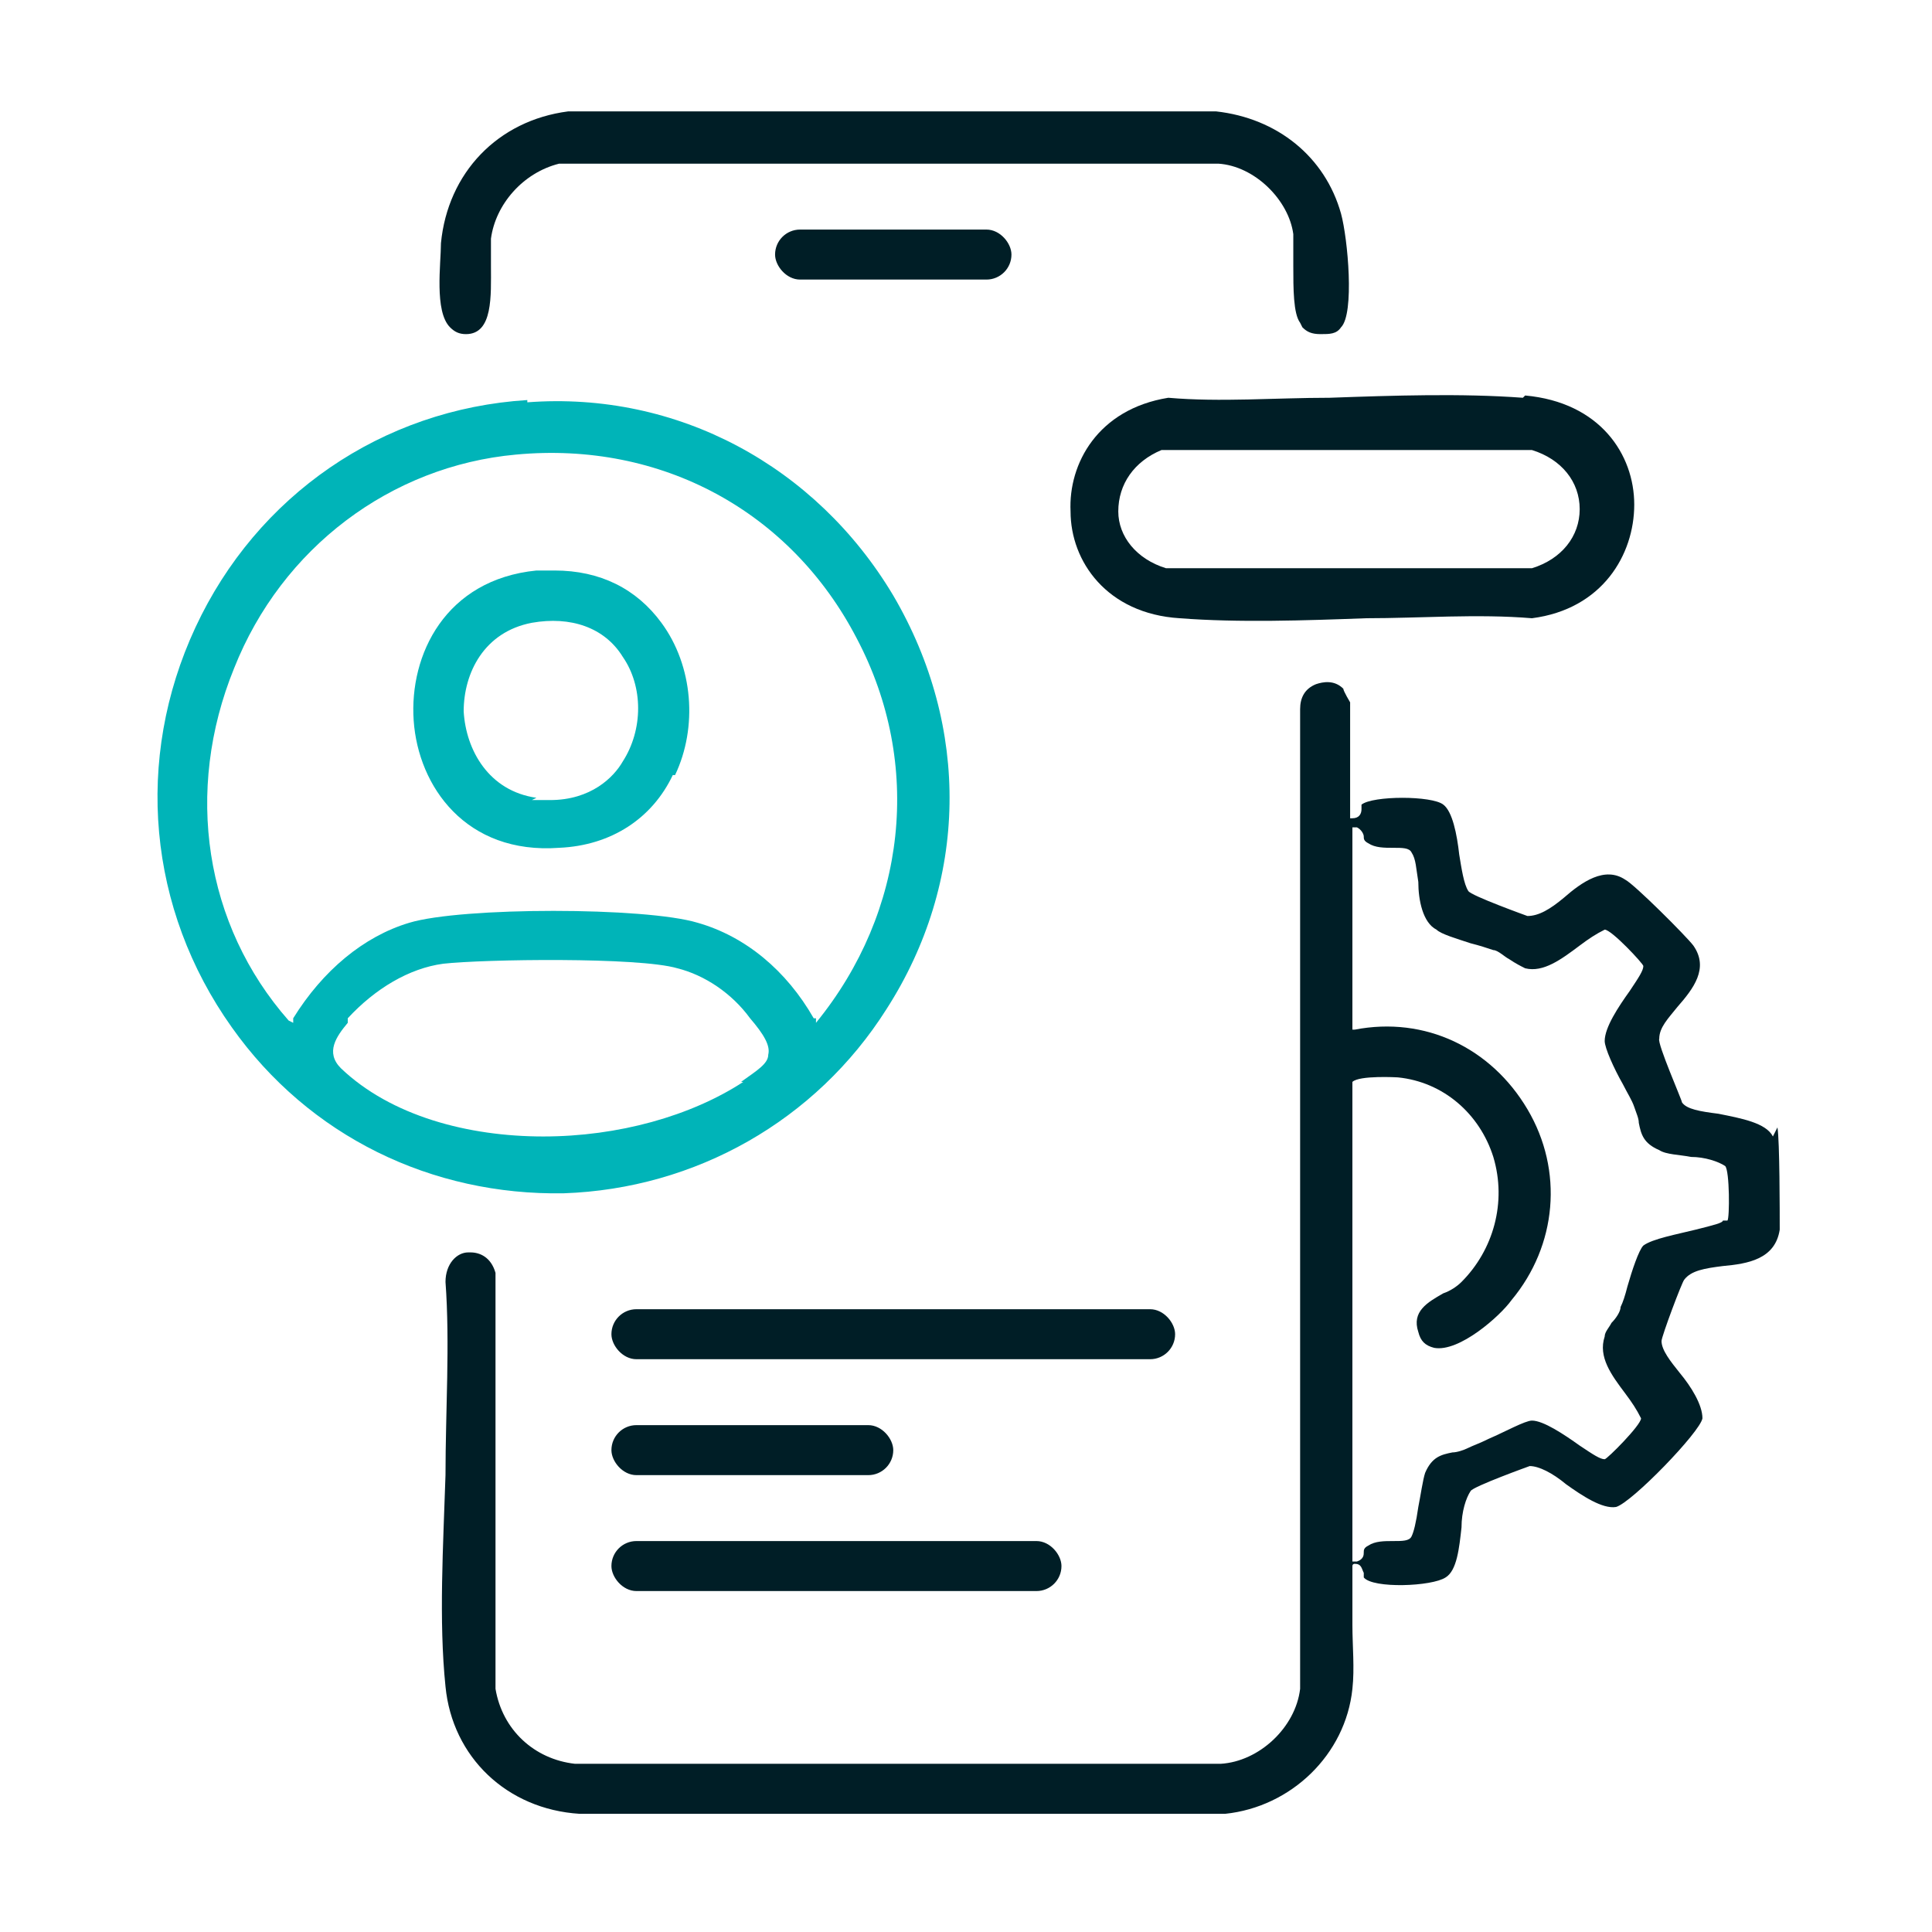
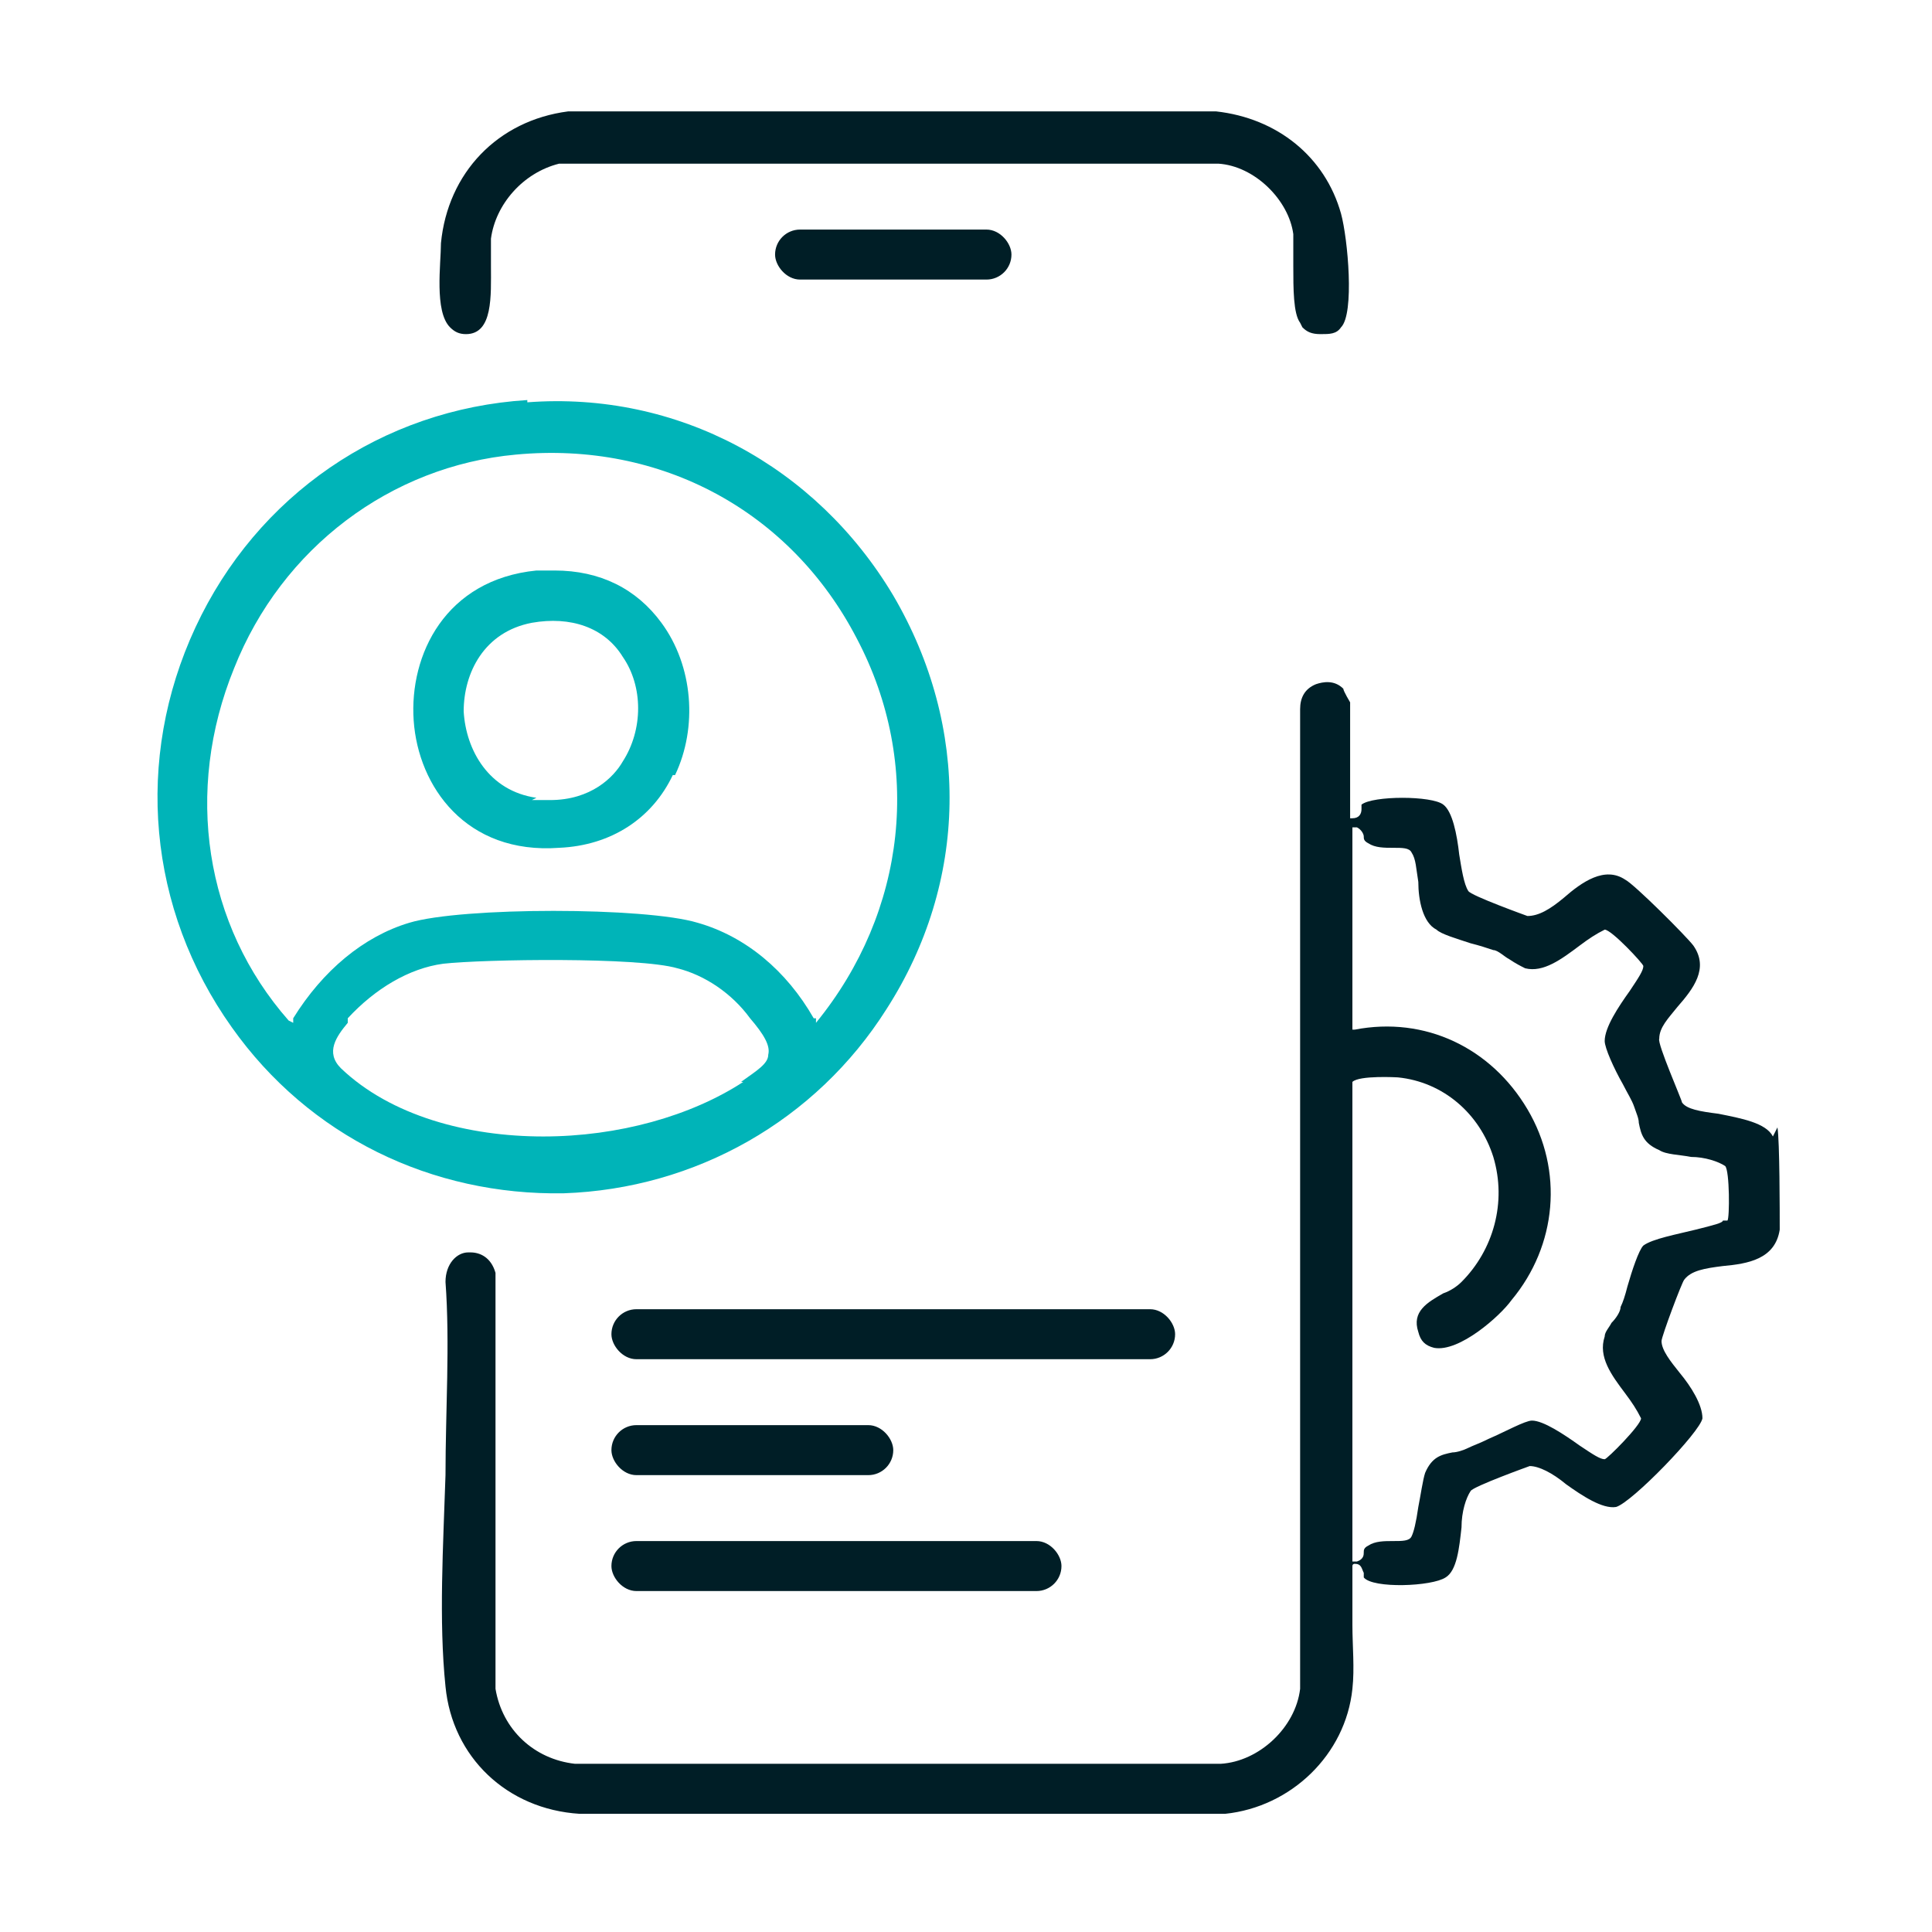
<svg xmlns="http://www.w3.org/2000/svg" id="Layer_1" version="1.1" viewBox="0 0 85 85">
  <defs>
    <style>
      .st0 {
        fill: #001e26;
      }

      .st1 {
        fill: #00b4b8;
      }
    </style>
  </defs>
  <path class="st0" d="M78,50c-.3-.6-1.4-.8-2.4-1-.8-.1-1.4-.2-1.6-.5,0-.1-1.1-2.6-1-2.8,0-.5.4-.9.8-1.4.7-.8,1.4-1.7.7-2.7-.3-.4-2.6-2.7-3-2.9-.9-.6-1.9.1-2.7.8-.6.5-1.1.8-1.6.8,0,0-2.5-.9-2.6-1.1-.2-.3-.3-1-.4-1.6-.1-.9-.3-1.9-.7-2.2-.5-.4-3.1-.4-3.6,0,0,0,0,.1,0,.2,0,.2-.1.4-.4.4h-.1v-5.1s-.3-.5-.3-.6c-.4-.4-.9-.3-1.2-.2-.5.2-.7.6-.7,1.1v43.1c-.2,1.7-1.8,3.2-3.5,3.3h-28.4c-1.8-.2-3.2-1.5-3.5-3.3v-18.3c-.2-.7-.7-.9-1.1-.9s0,0-.1,0c-.5,0-1,.5-1,1.3.2,2.7,0,5.7,0,8.5-.1,3.1-.3,6.4,0,9.3.3,3.1,2.7,5.4,5.9,5.6h28.4c2.9-.3,5.3-2.6,5.6-5.5.1-.9,0-1.9,0-2.8,0-.9,0-1.8,0-2.6h0c0-.1.1-.1.1-.1.3,0,.3.2.4.4,0,0,0,.2,0,.2.4.5,3,.4,3.6,0,.5-.3.6-1.3.7-2.2,0-.7.2-1.3.4-1.6.1-.2,2.6-1.1,2.6-1.1.4,0,1,.3,1.6.8.7.5,1.6,1.1,2.2,1,.7-.2,3.7-3.3,3.8-3.9,0-.6-.5-1.4-1-2-.4-.5-.8-1-.8-1.4,0-.2.9-2.6,1-2.7.3-.4.9-.5,1.7-.6,1.1-.1,2.3-.3,2.5-1.6,0-.8,0-3.9-.1-4.5ZM75.8,53.7c0,.1-.4.2-1.2.4-.8.2-1.9.4-2.3.7-.2.2-.5,1.1-.7,1.8-.1.4-.2.7-.3.9,0,.2-.2.5-.4.7-.1.2-.3.4-.3.6-.3.9.3,1.7.9,2.5.3.4.5.7.7,1.1h0c0,.3-1.5,1.8-1.6,1.8-.2,0-.5-.2-1.1-.6-.7-.5-1.6-1.1-2.1-1.1h0c-.3,0-1.2.5-1.9.8-.4.2-.7.3-.9.4-.2.1-.5.2-.7.2-.5.1-.9.2-1.2.9-.1.3-.2,1-.3,1.5-.1.7-.2,1.1-.3,1.3-.1.2-.4.2-.8.2-.4,0-.8,0-1.1.2-.2.1-.2.2-.2.3,0,.1,0,.3-.3.4h-.2s0-20.9,0-20.9c0,0,0-.1,0-.2.3-.3,2-.2,2-.2,2,.2,3.6,1.6,4.2,3.5.6,2,0,4.1-1.4,5.5-.2.2-.5.4-.8.5-.7.4-1.4.8-1.1,1.7.1.4.3.6.7.7,1.1.2,2.9-1.4,3.4-2.1,2-2.4,2.3-5.7.7-8.4-1.6-2.7-4.5-4.1-7.6-3.5h-.1s0-8.9,0-8.9h.2c.2.1.3.3.3.4,0,.1,0,.2.2.3.3.2.7.2,1.1.2.4,0,.7,0,.8.2.2.3.2.7.3,1.3,0,.8.2,1.8.8,2.1.2.2.9.4,1.5.6.4.1.7.2,1,.3.2,0,.5.3.7.4.3.2.5.3.7.4.8.2,1.6-.4,2.4-1,.4-.3.7-.5,1.1-.7h0s0,0,0,0c.3,0,1.7,1.5,1.7,1.6,0,.2-.2.5-.6,1.1-.5.7-1.1,1.6-1.1,2.2,0,.3.4,1.2.8,1.9.2.4.4.7.5,1,.1.3.2.5.2.7.1.5.2.9.9,1.2.3.2.9.2,1.4.3.6,0,1.2.2,1.5.4.2.2.2,2.3.1,2.4Z" />
  <path class="st1" d="M23.2,17.6c-6.4.4-11.9,4.2-14.6,10-2.7,5.8-2.1,12.4,1.6,17.6,3.4,4.8,8.8,7.4,14.6,7.3,5.8-.2,11.1-3.2,14.2-8.1,3.6-5.6,3.7-12.4.3-18.2-3.4-5.7-9.5-9-16.1-8.5ZM32.7,47.6c-2.3,1.5-5.5,2.4-8.8,2.4s-6.7-.9-8.9-3c-.7-.7-.2-1.4.3-2v-.2c1.2-1.3,2.7-2.2,4.2-2.4,1.8-.2,8.6-.3,10.3.2,1.2.3,2.4,1.1,3.2,2.2.6.7.9,1.2.8,1.6,0,.4-.5.7-1.2,1.2ZM35.9,44.8h-.1c0,.1,0,0,0,0-1.2-2.1-3-3.6-5.1-4.2-2.3-.7-10.4-.7-12.7,0-2,.6-3.8,2.1-5.1,4.2v.2c0,0-.2-.1-.2-.1-3.7-4.2-4.6-10.1-2.4-15.5,2.1-5.3,6.9-8.9,12.4-9.4,6.4-.6,12.1,2.5,15,8.1,2.9,5.5,2.2,12-1.8,16.9Z" />
-   <path class="st0" d="M67,17.5c-2.7-.2-5.7-.1-8.5,0-2.4,0-4.8.2-7.1,0-3.1.5-4.4,2.9-4.3,5,0,2.2,1.6,4.5,4.8,4.7,2.6.2,5.5.1,8.2,0,2.4,0,4.9-.2,7.3,0,3.1-.4,4.5-2.8,4.5-5,0-2.2-1.5-4.5-4.8-4.8ZM67.5,25h0s-16.2,0-16.2,0c-1.3-.4-2.1-1.4-2.1-2.5,0-1.2.7-2.2,1.9-2.7h0s16.3,0,16.3,0h0c1.3.4,2.1,1.4,2.1,2.6,0,1.2-.8,2.2-2.1,2.6Z" />
  <path class="st0" d="M57.3,14.4c.2.2.4.3.8.3.4,0,.7,0,.9-.3.6-.6.3-3.9,0-5-.7-2.5-2.8-4.2-5.5-4.5h-28.5c-3.1.4-5.3,2.7-5.6,5.8,0,.9-.3,3,.4,3.7.2.2.4.3.7.3,1.2,0,1.1-1.7,1.1-3,0-.4,0-.9,0-1.2.2-1.5,1.4-2.9,3-3.3h29c1.6.1,3.1,1.6,3.3,3.1,0,.4,0,.9,0,1.4,0,1,0,2.1.3,2.5Z" />
  <path class="st1" d="M29.7,34.1c1-2.1.8-4.8-.6-6.7-1.1-1.5-2.7-2.3-4.7-2.3s-.5,0-.8,0c-4,.4-5.6,3.7-5.4,6.6.2,2.9,2.3,5.9,6.4,5.6,2.3-.1,4.1-1.3,5-3.2ZM23.6,35.1c-2.1-.3-3.1-2.1-3.2-3.8,0-1.7.9-3.5,3-3.9,1.7-.3,3.2.2,4,1.5.9,1.3.9,3.2,0,4.6-.4.7-1.4,1.7-3.2,1.7s-.5,0-.8,0Z" />
  <rect class="st0" x="26.9" y="67.8" width="19.8" height="2.2" rx="1.1" ry="1.1" />
  <rect class="st0" x="26.9" y="62.7" width="12.4" height="2.2" rx="1.1" ry="1.1" />
  <rect class="st0" x="34.1" y="10.1" width="10.4" height="2.2" rx="1.1" ry="1.1" />
  <rect class="st0" x="26.9" y="57.6" width="24.8" height="2.2" rx="1.1" ry="1.1" />
</svg>